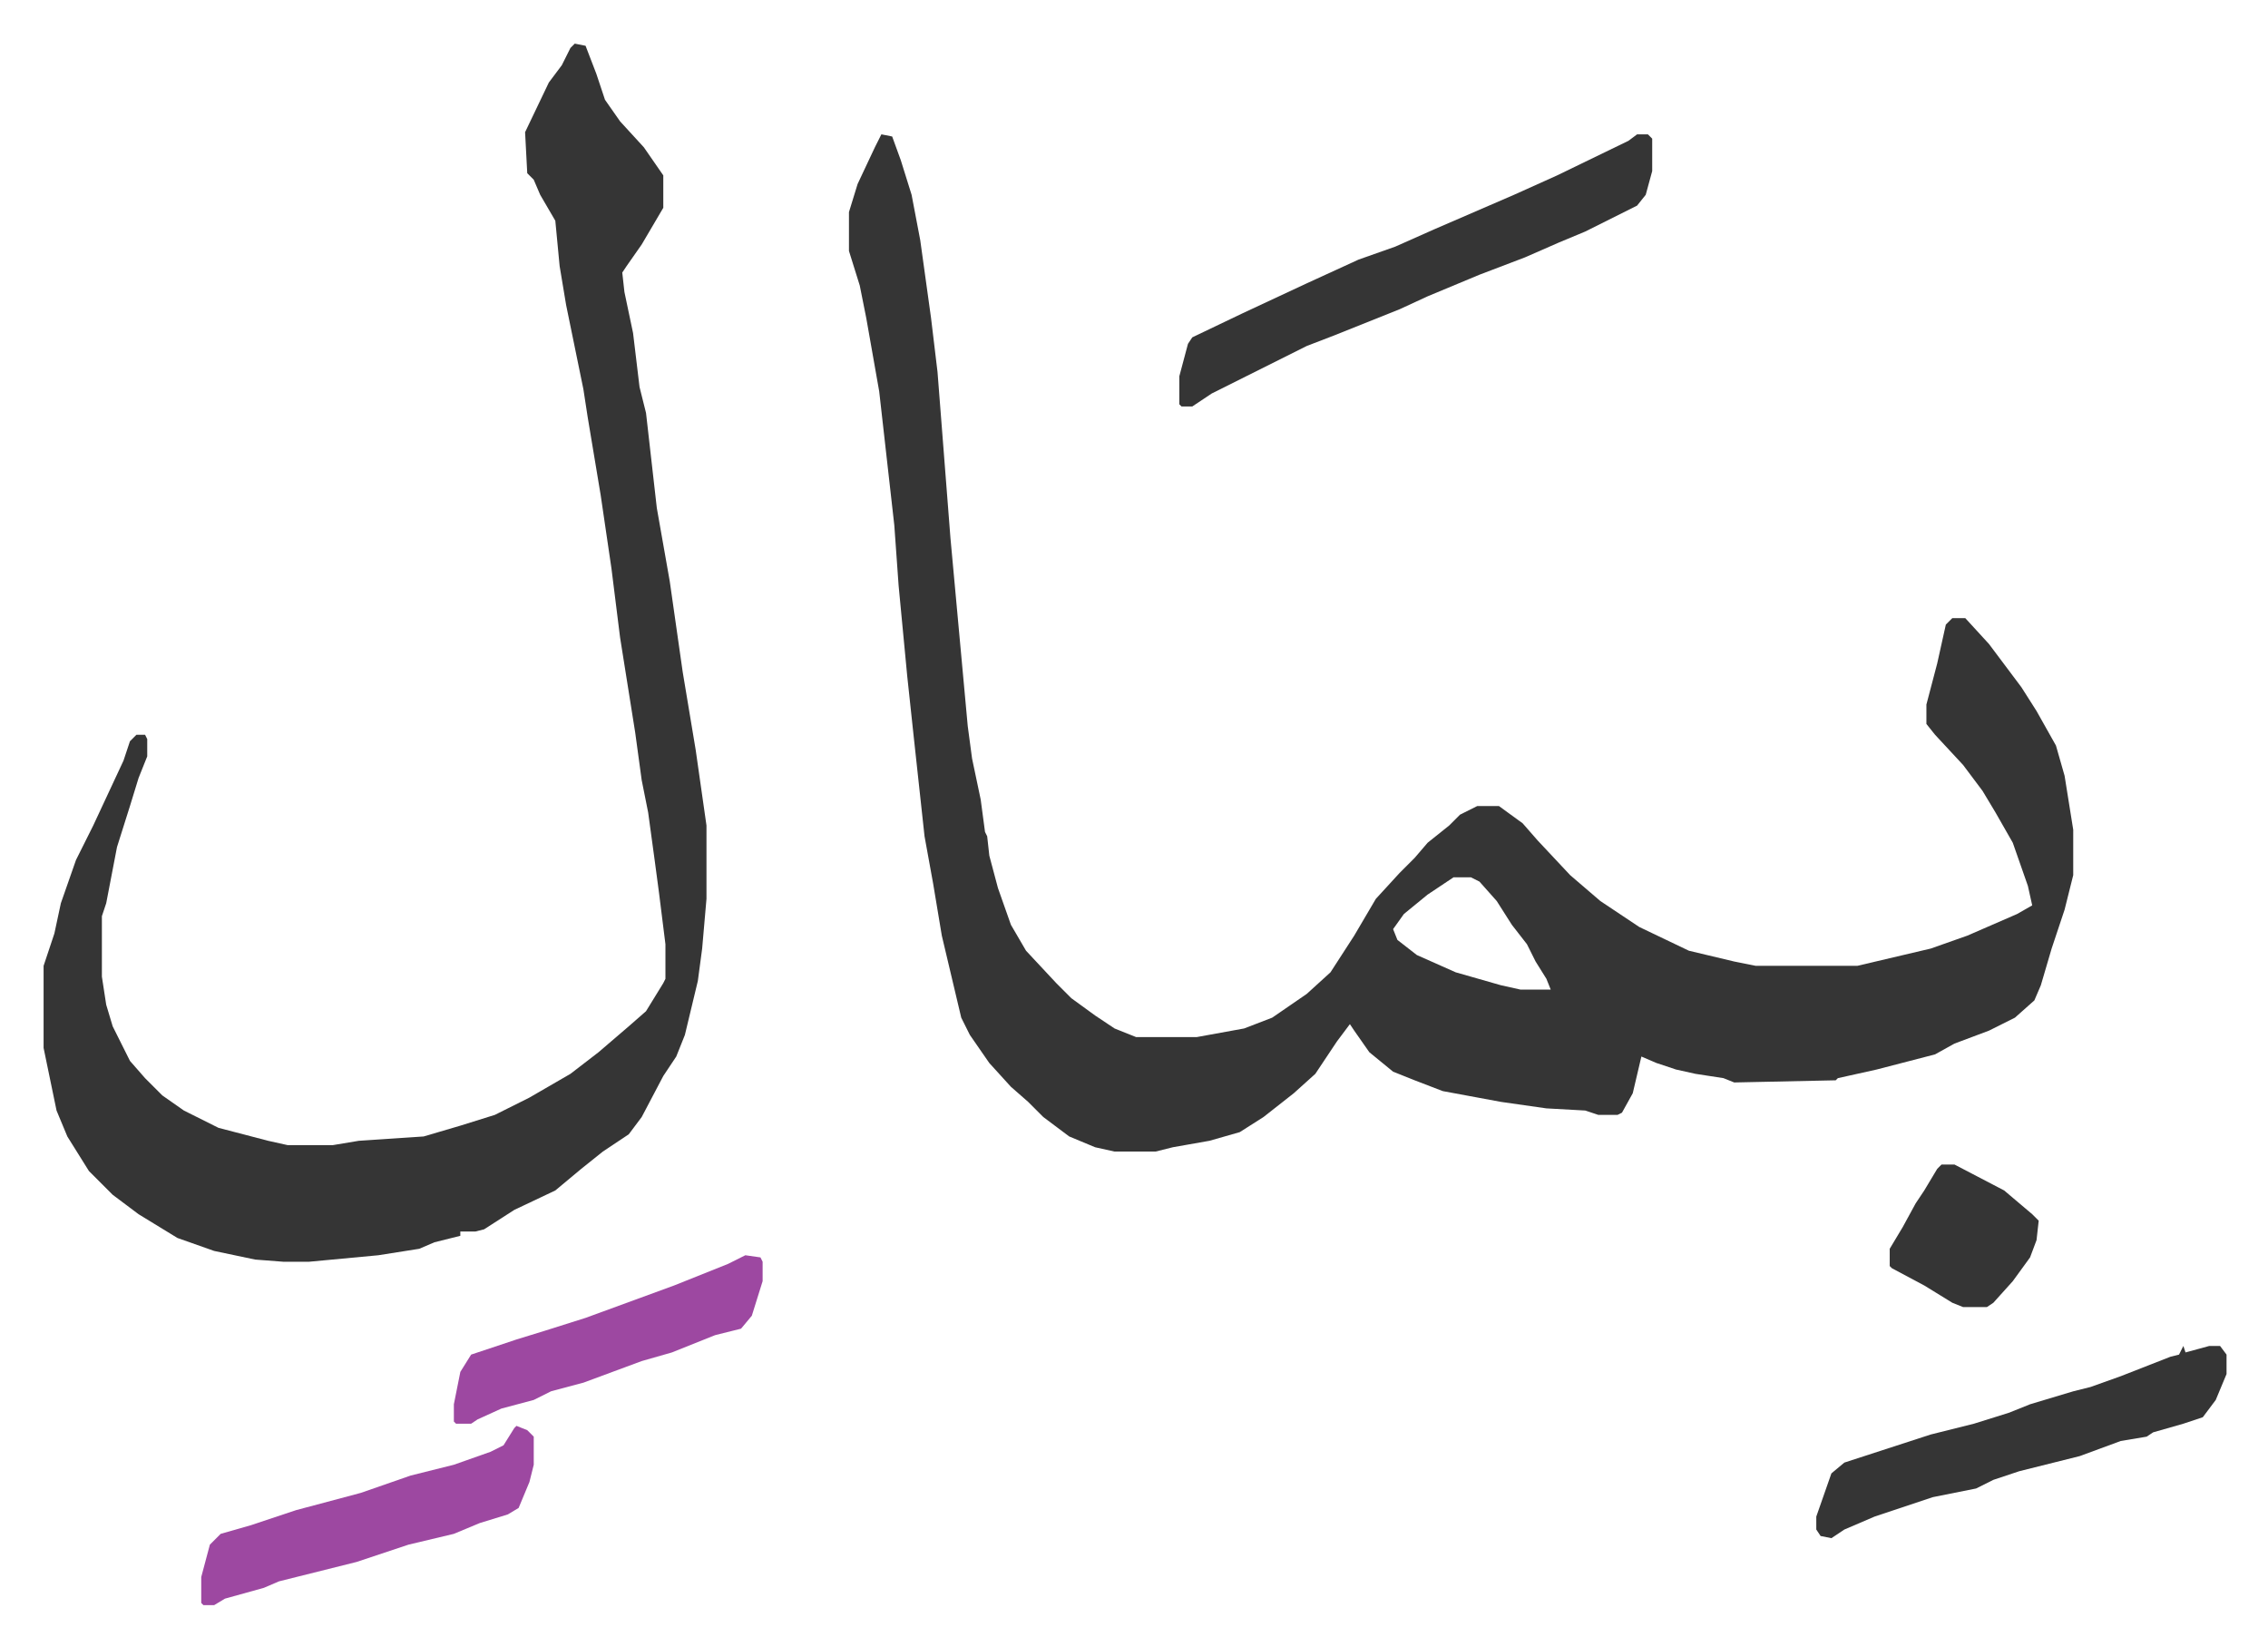
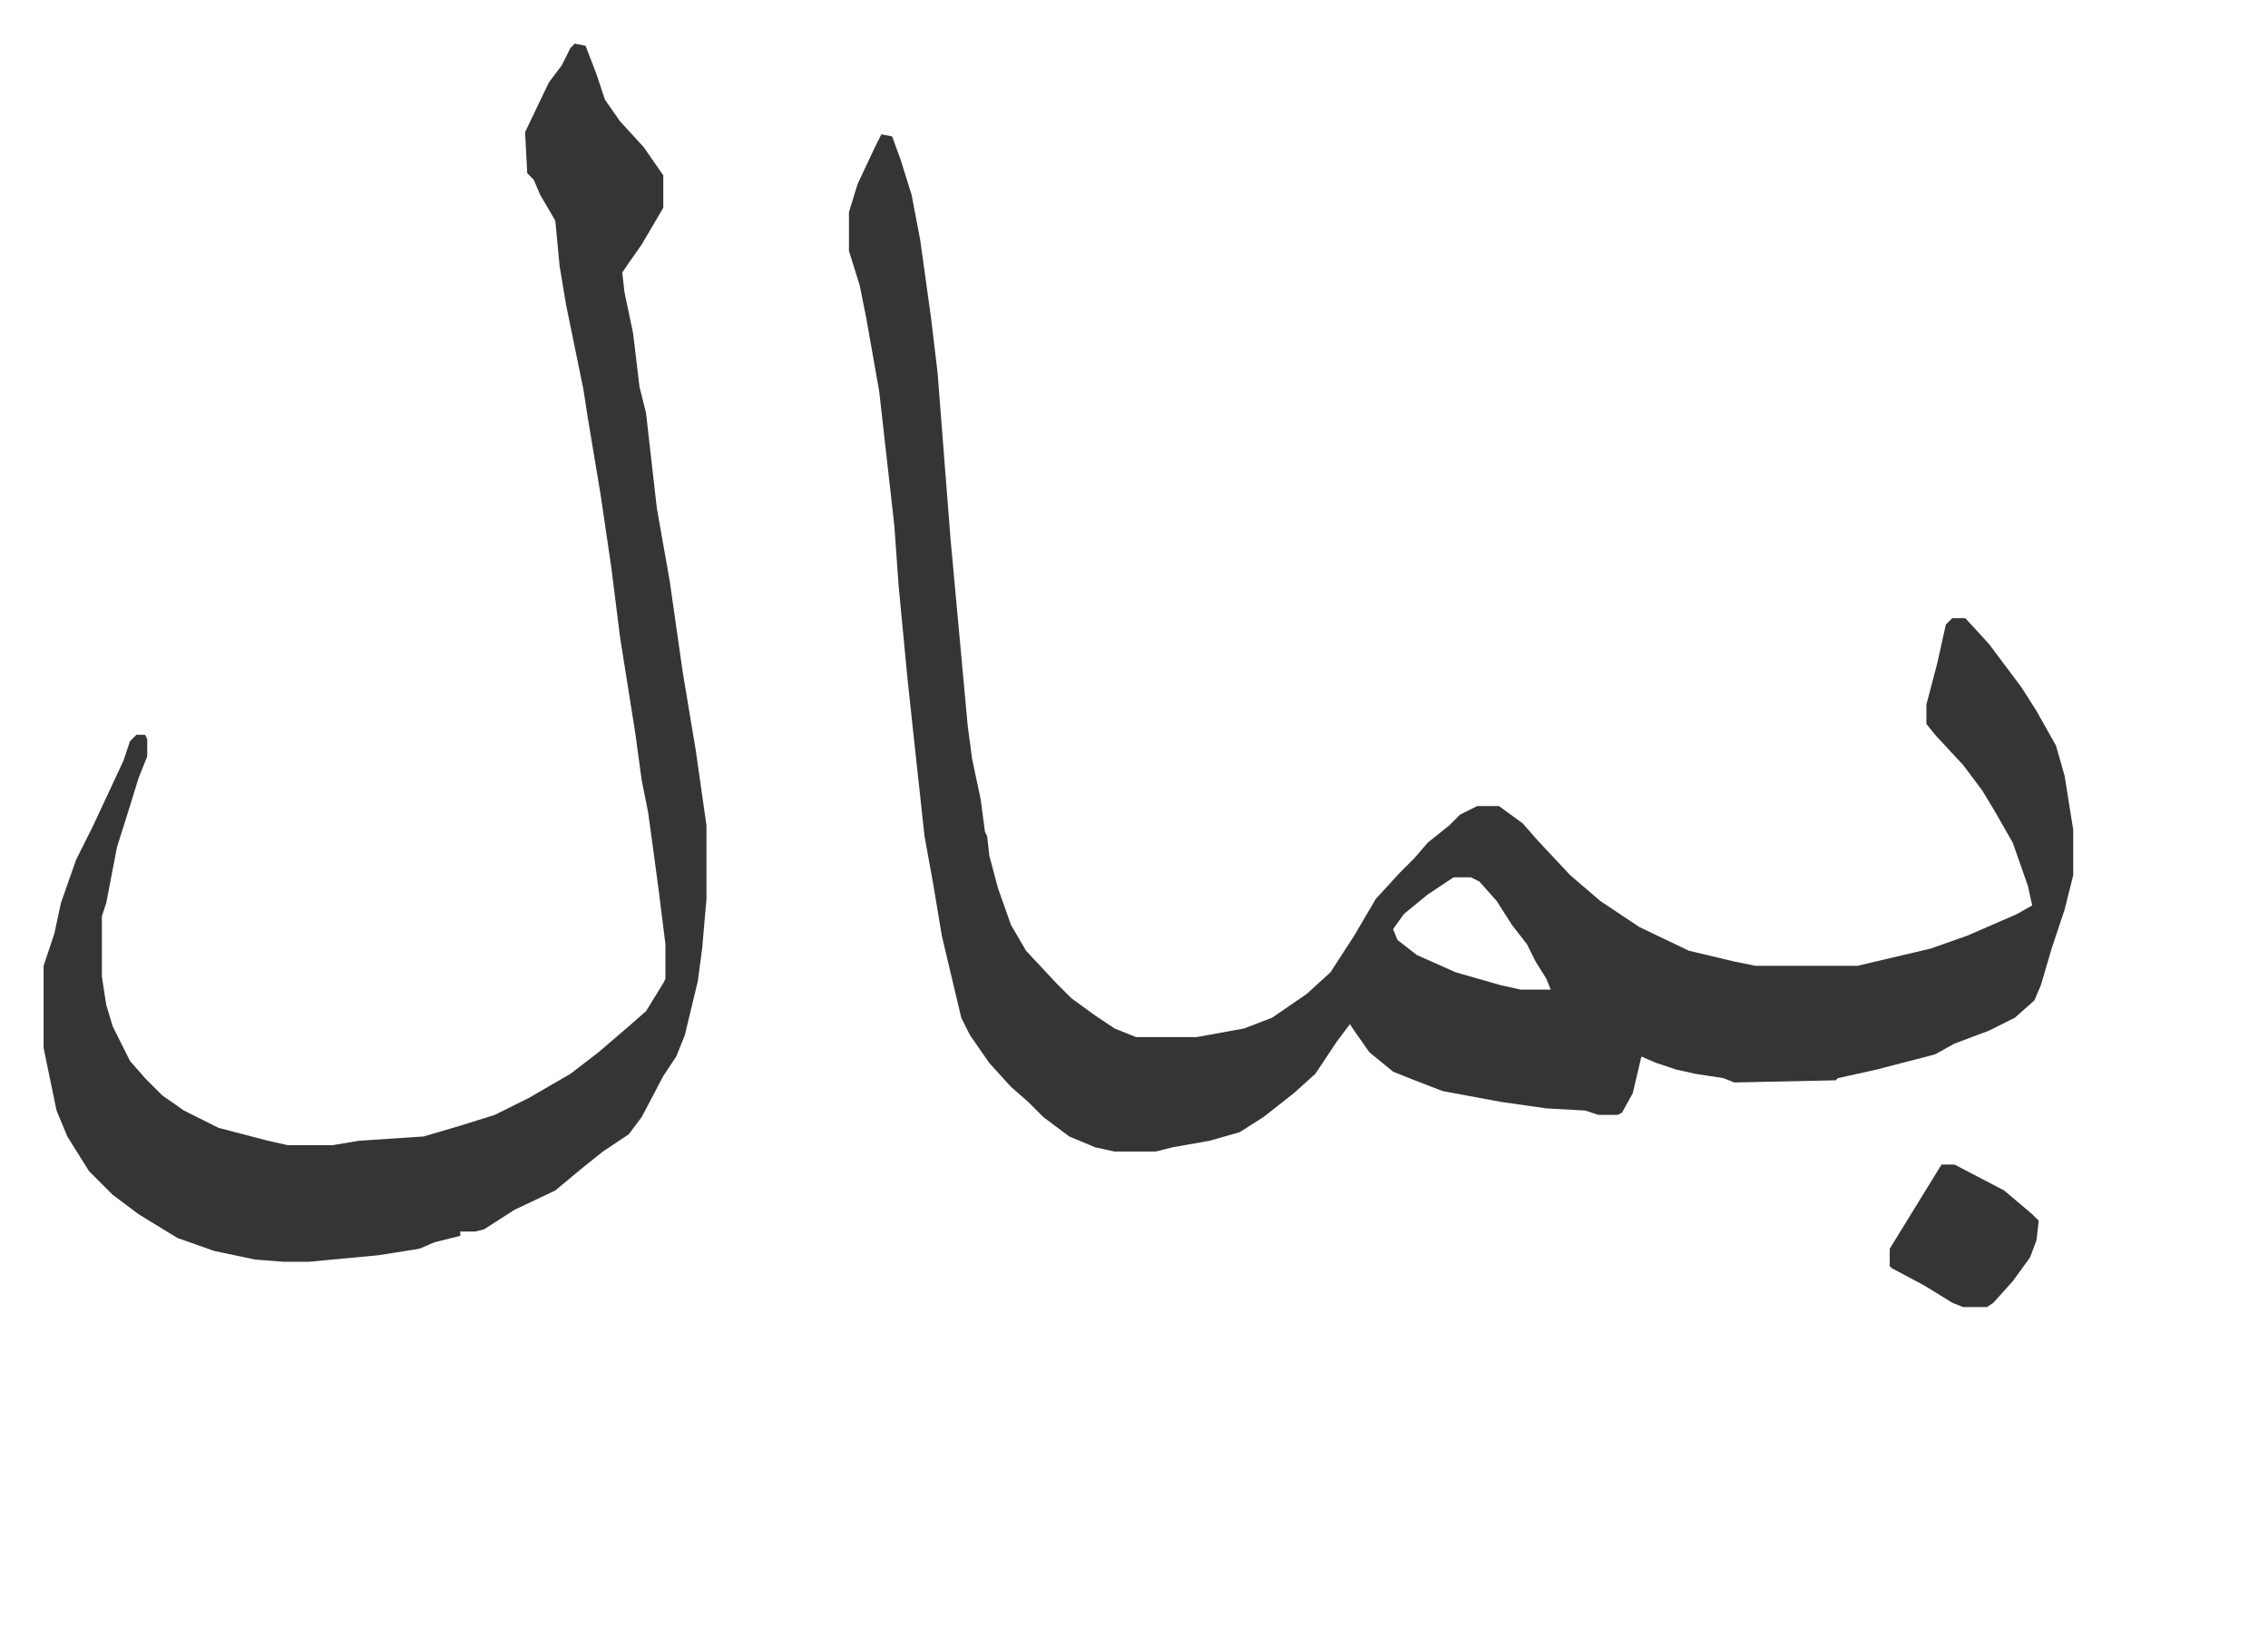
<svg xmlns="http://www.w3.org/2000/svg" role="img" viewBox="-20.20 460.80 1050.40 762.40">
  <path fill="#353535" id="rule_normal" d="M388 523l5 1 4 11 5 16 4 21 5 36 3 25 6 77 8 87 2 15 4 19 2 15 1 2 1 9 4 15 6 17 7 12 14 15 7 7 11 8 9 6 10 4h28l22-4 13-5 16-11 11-10 11-17 10-17 11-12 7-7 6-7 10-8 5-5 8-4h10l11 8 7 8 15 16 14 12 18 12 23 11 21 5 10 2h47l34-8 17-6 23-10 7-4-2-9-7-20-8-14-6-10-9-12-13-14-4-5v-9l5-19 4-18 3-3h6l11 12 15 20 7 11 9 16 4 14 4 25v21l-4 16-6 18-5 17-3 7-9 8-12 6-16 6-9 5-27 7-18 4-1 1-47 1-5-2-13-2-9-2-9-3-7-3-4 17-5 9-2 1h-9l-6-2-18-1-21-3-27-5-13-5-10-4-11-9-7-10-2-3-6 8-10 15-10 9-14 11-11 7-14 4-17 3-8 2h-19l-9-2-12-5-12-9-7-7-8-7-10-11-9-13-4-8-9-38-4-24-4-22-5-46-3-28-4-42-2-28-7-62-6-34-3-15-5-16v-18l4-13 8-17zm265 344l-12 8-11 9-5 7 2 5 9 7 18 8 21 6 9 2h14l-2-5-5-8-4-8-7-9-7-11-8-9-4-2zM246 481l5 1 5 13 4 12 7 10 11 12 9 13v15l-10 17-7 10-2 3 1 9 4 19 3 25 3 12 5 44 6 34 6 42 6 36 5 35v34l-2 23-2 15-6 25-4 10-6 9-10 19-6 8-12 8-10 8-12 10-19 9-14 9-4 1h-7v2l-12 3-7 3-19 3-32 3h-12l-13-1-19-4-17-6-18-11-12-9-11-11-10-16-5-12-6-29v-38l5-15 3-14 7-20 8-16 14-30 3-9 3-3h4l1 2v8l-4 10-4 13-6 19-5 26-2 6v28l2 13 3 10 8 16 7 8 8 8 10 7 16 8 23 6 9 2h21l12-2 30-2 17-5 16-5 16-8 19-11 13-10 14-12 8-7 8-13 1-2v-16l-3-24-2-15-3-22-3-15-3-22-7-44-4-32-5-34-6-36-2-13-8-39-3-18-2-21-7-12-3-7-3-3-1-19 11-23 6-8 4-8z" />
-   <path fill="#353535" id="rule_normal" d="M738 523h5l2 2v15l-3 11-4 5-24 12-12 5-16 7-21 8-24 10-13 6-20 8-10 4-13 5-44 22-9 6h-5l-1-1v-13l4-15 2-3 23-11 30-14 24-11 17-6 18-8 37-16 20-9 33-16zm253 561l1 3 11-3h5l3 4v9l-5 12-6 8-9 3-14 4-3 2-12 2-19 7-28 7-12 4-8 4-20 4-18 6-9 3-14 6-6 4-5-1-2-3v-6l7-20 6-5 40-13 20-5 16-5 10-4 20-6 8-2 14-5 23-9 4-1z" />
-   <path fill="#9d48a1" id="rule_ikhfa" d="M219 1121l5 2 3 3v13l-2 8-5 12-5 3-13 4-12 5-21 5-24 8-36 9-7 3-18 5-5 3h-5l-1-1v-12l4-15 5-5 14-4 21-7 30-8 23-8 20-5 17-6 6-3 5-8zm106-79l7 1 1 2v9l-5 16-5 6-12 3-20 8-14 4-27 10-15 4-8 4-15 4-11 5-3 2h-7l-1-1v-8l3-15 5-8 21-7 13-4 19-6 41-15 25-10z" />
-   <path fill="#353535" id="rule_normal" d="M879 1000h6l23 12 13 11 3 3-1 9-3 8-8 11-9 10-3 2h-11l-5-2-13-8-15-8-1-1v-8l6-10 6-11 4-6 6-10z" />
+   <path fill="#353535" id="rule_normal" d="M879 1000h6l23 12 13 11 3 3-1 9-3 8-8 11-9 10-3 2h-11l-5-2-13-8-15-8-1-1v-8z" />
</svg>